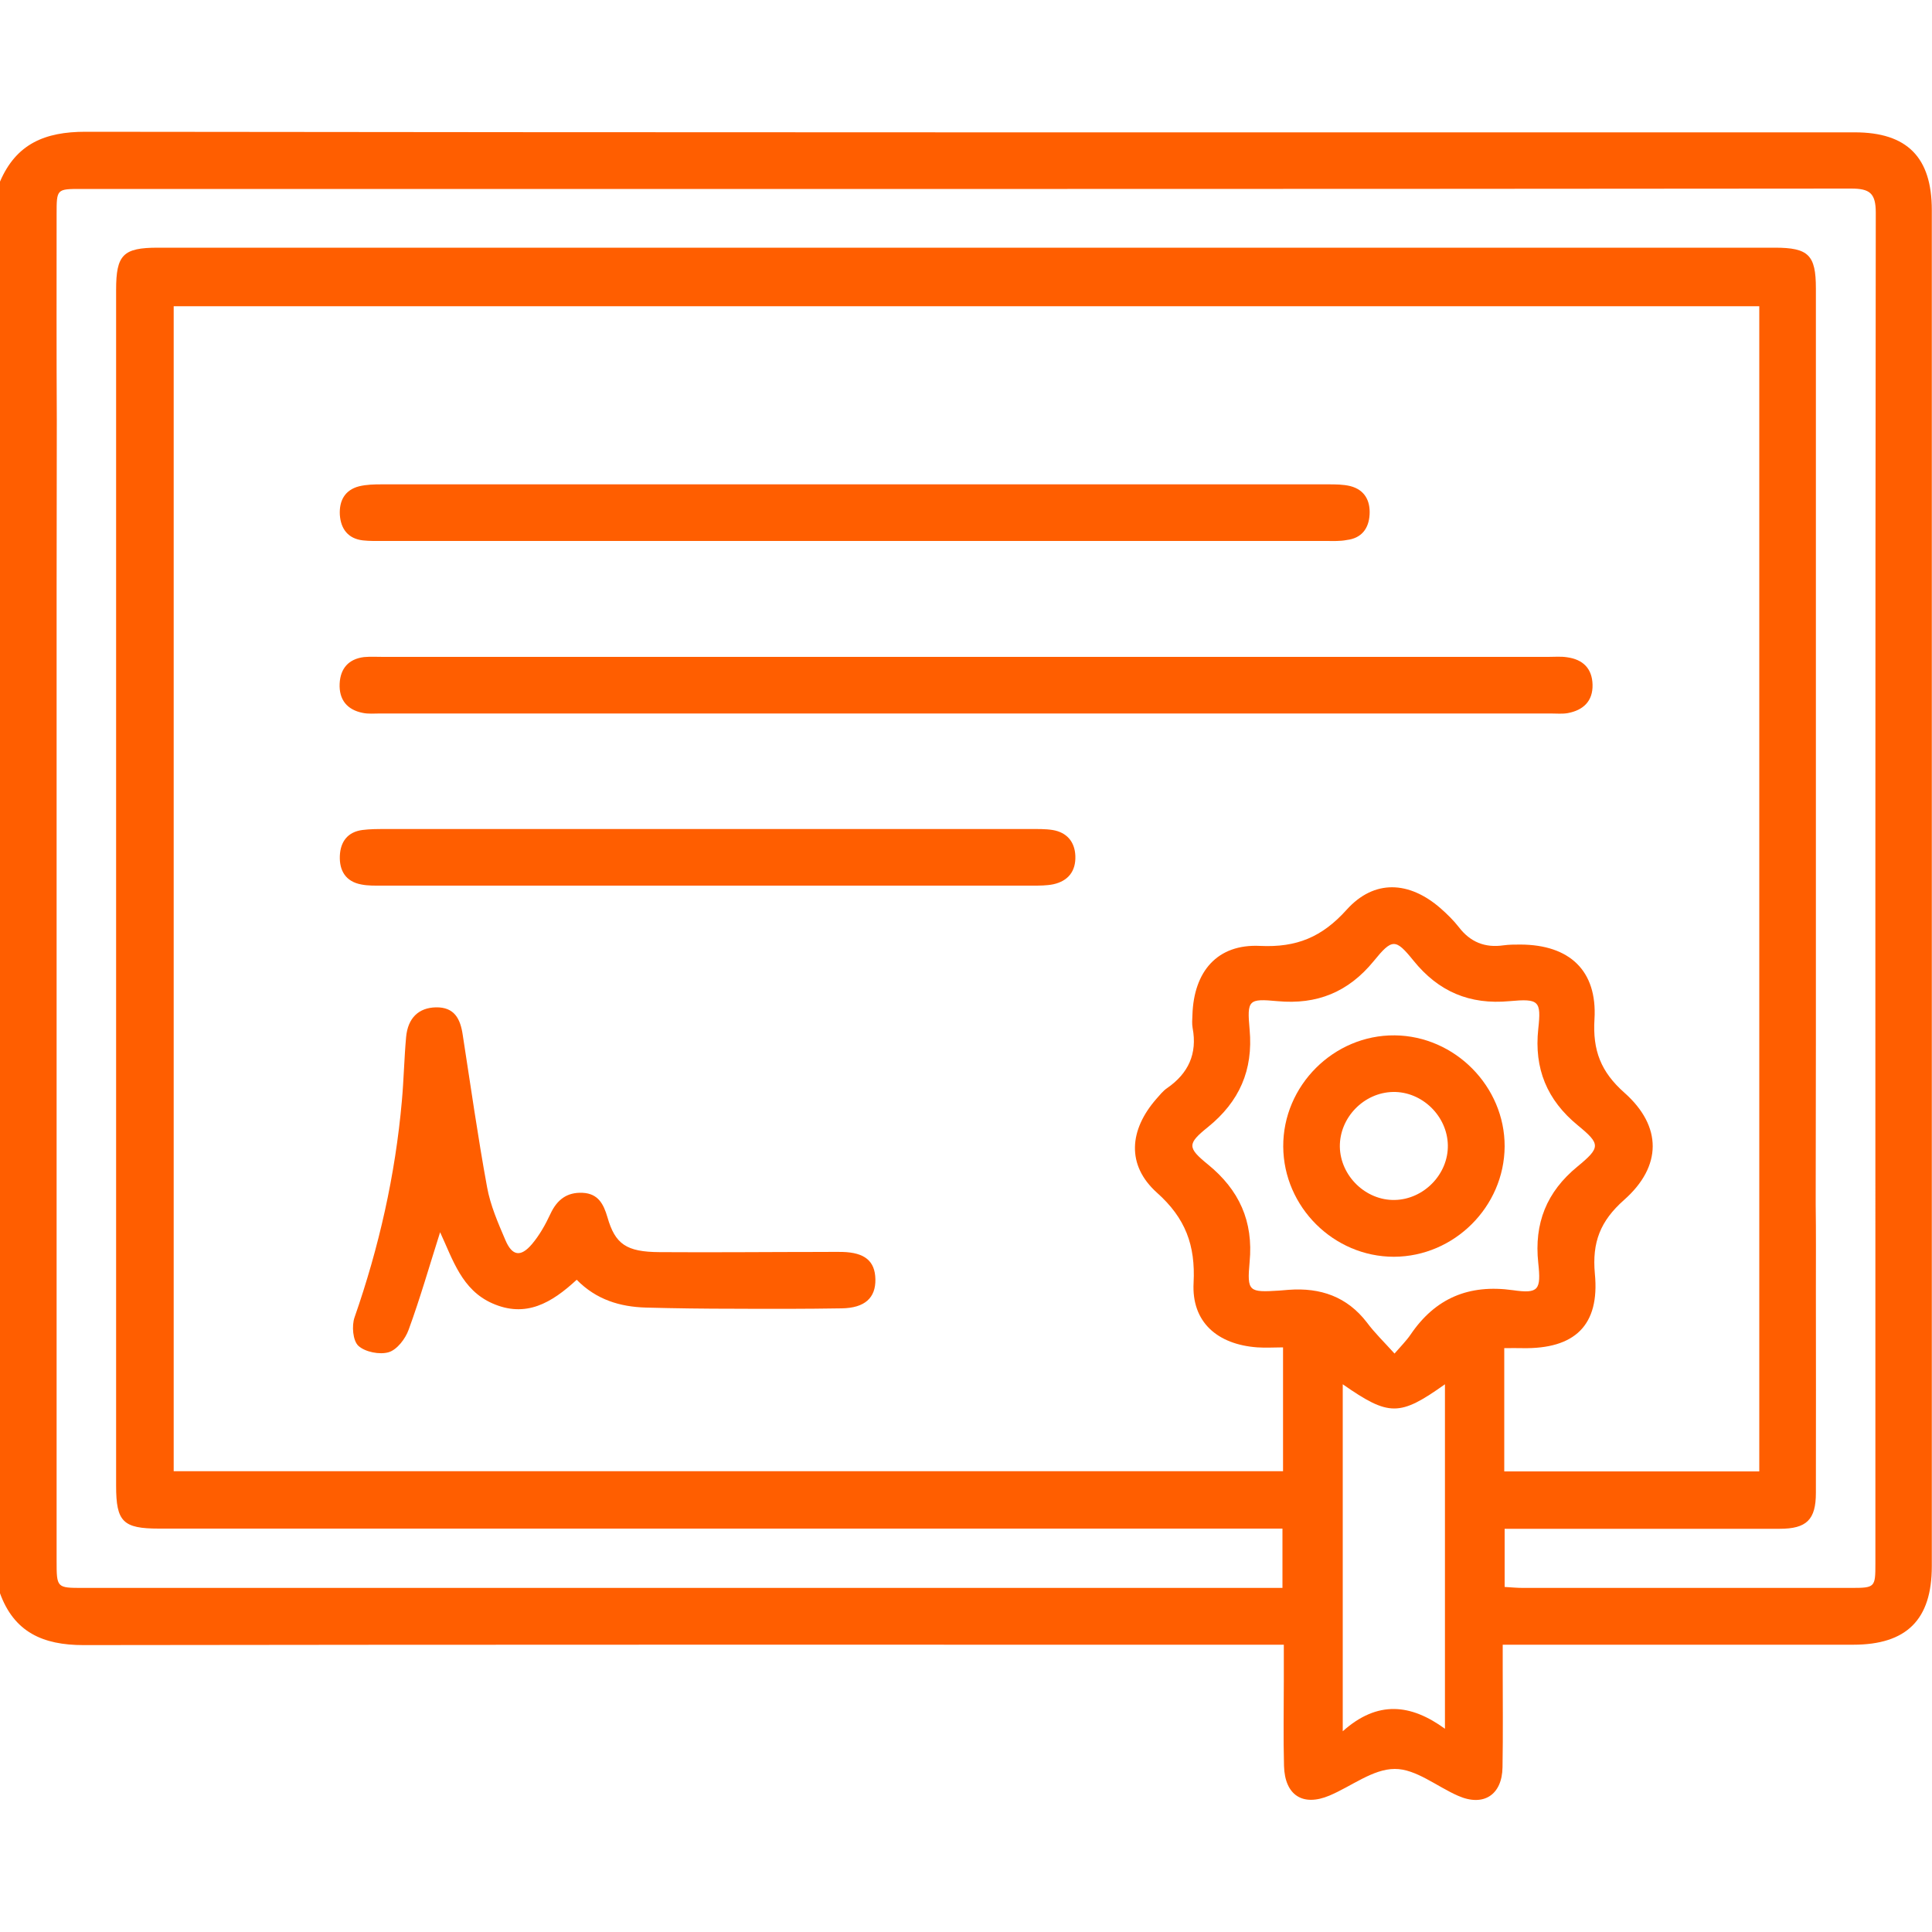
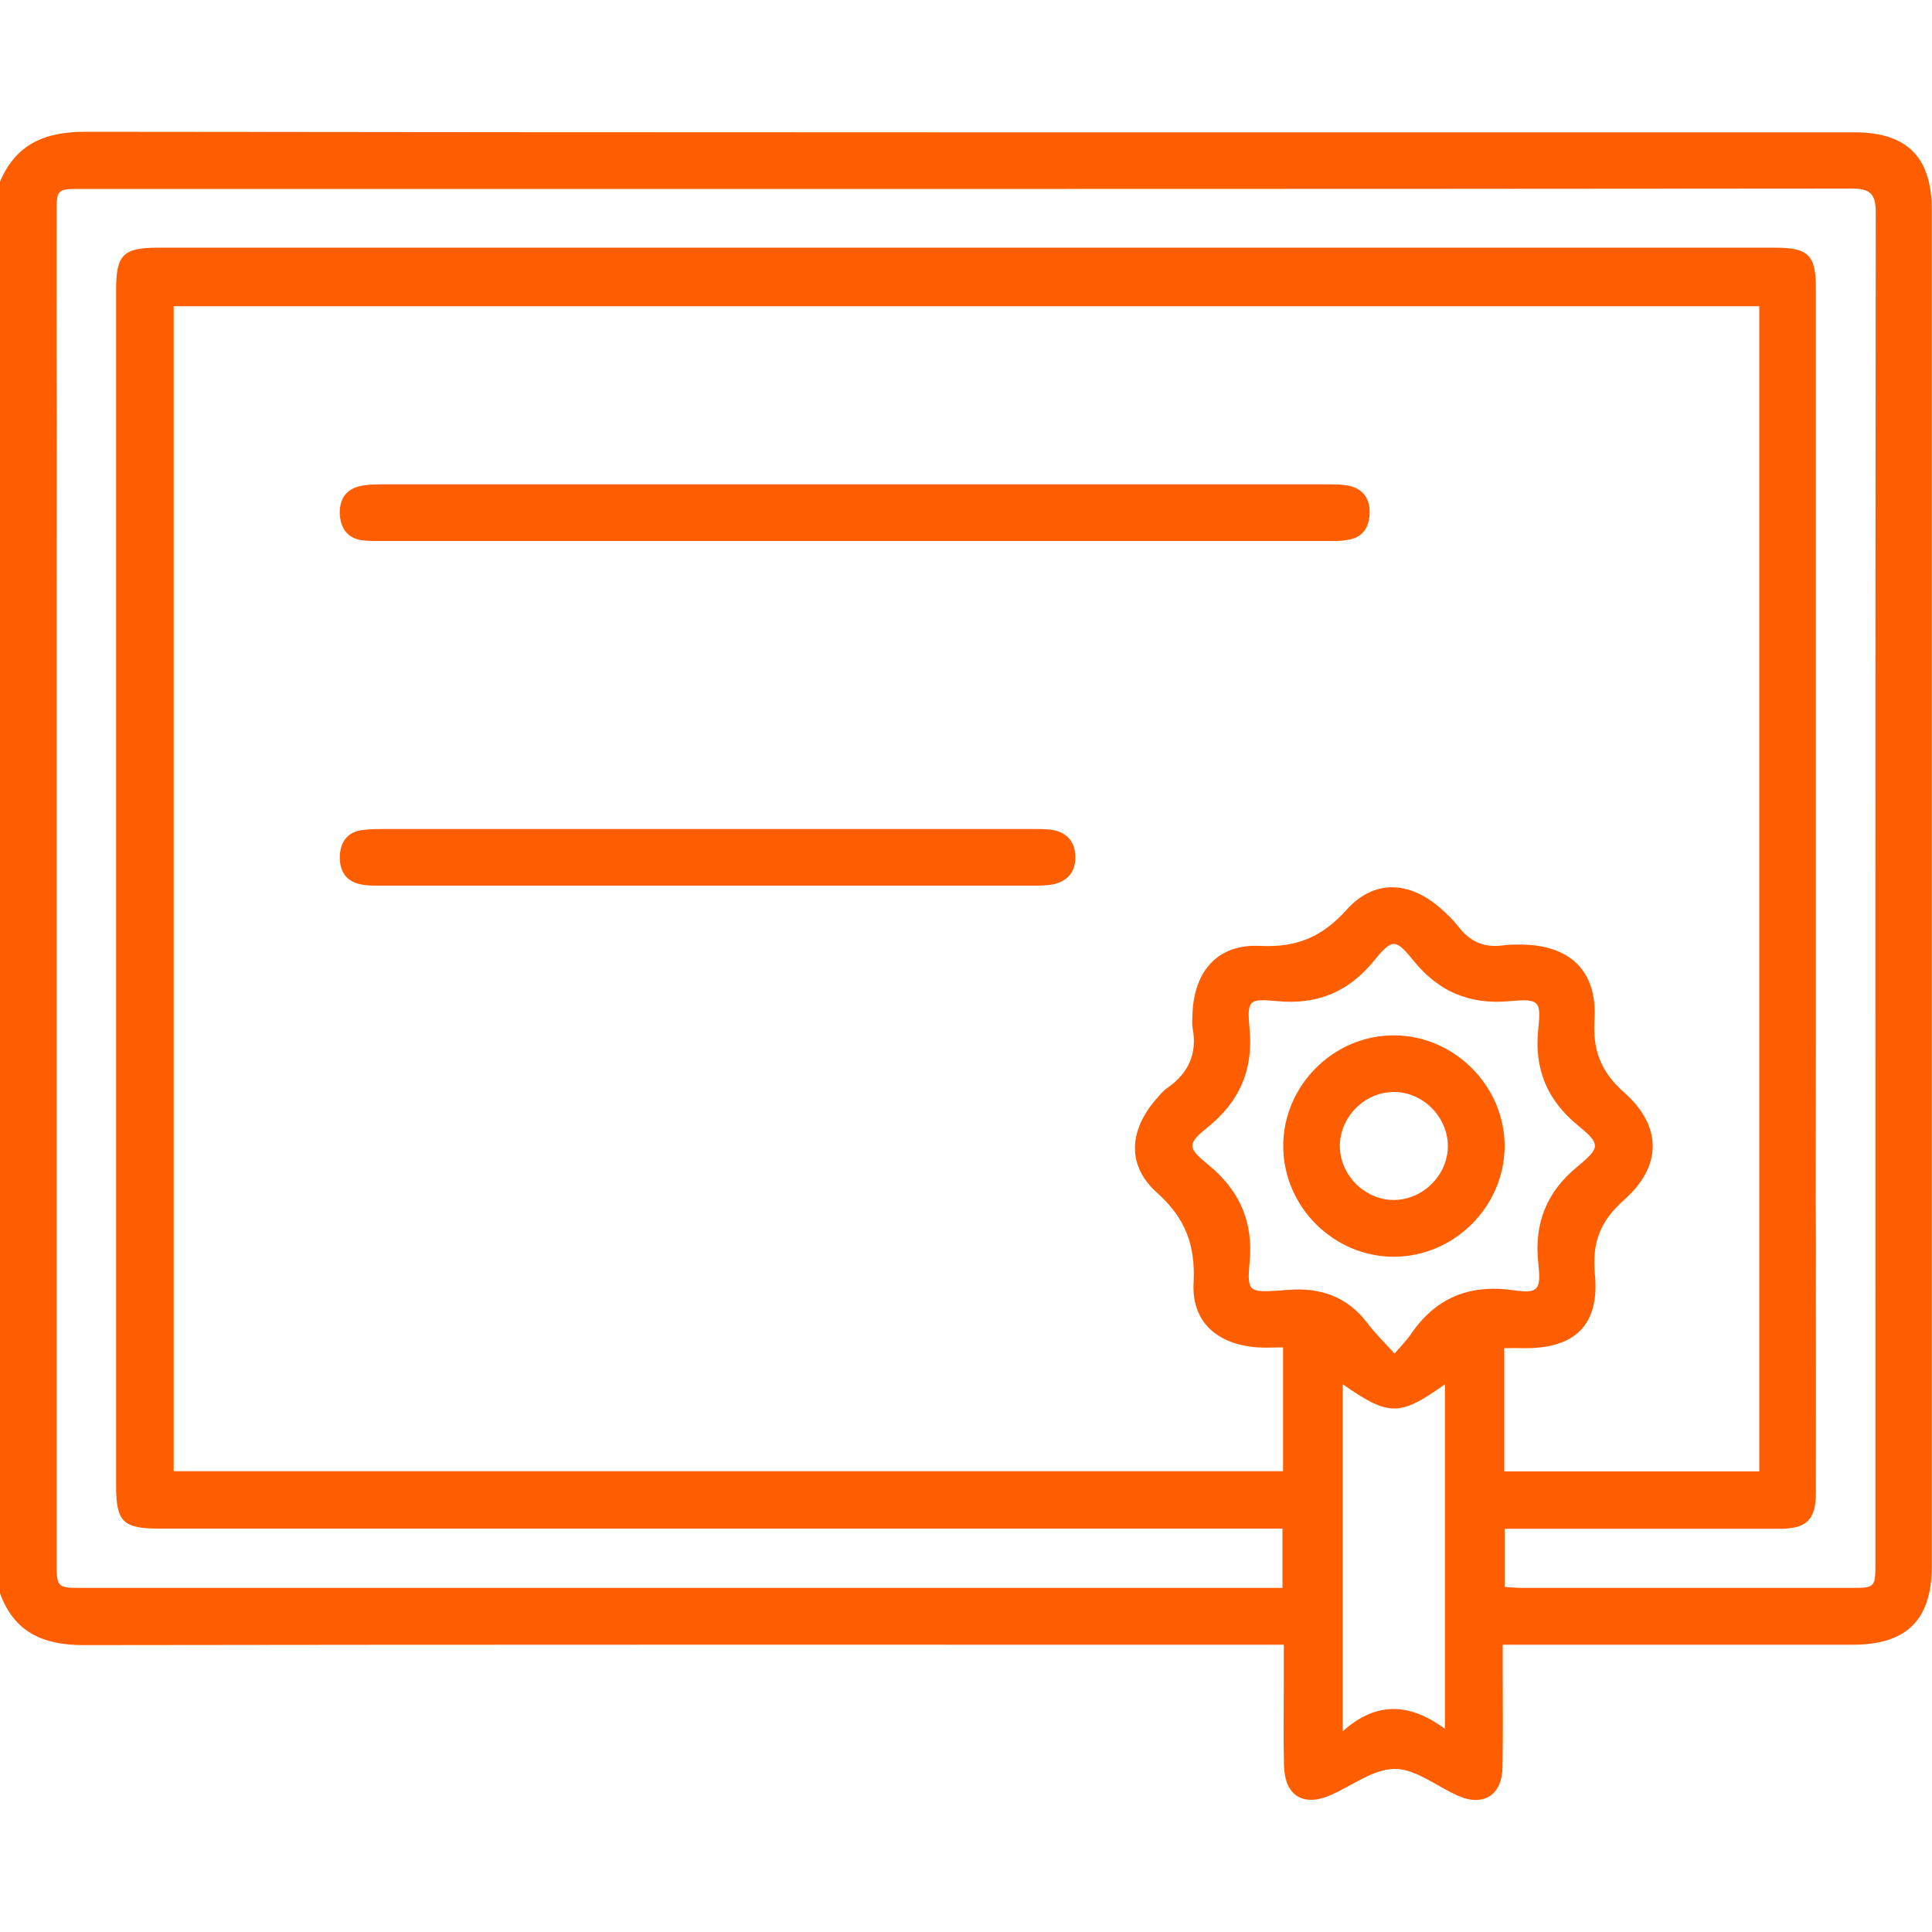
<svg xmlns="http://www.w3.org/2000/svg" version="1.1" id="图层_1" x="0px" y="0px" viewBox="0 0 100 100" style="enable-background:new 0 0 100 100;" xml:space="preserve">
  <style type="text/css">
	.st0{fill:#FF5E00;}
</style>
  <g>
    <path class="st0" d="M0,22.88c0-4.49,0-8.98,0-13.48c0.84-1.96,2.33-2.58,4.42-2.58c30.53,0.04,61.06,0.03,91.58,0.03   c2.71,0,3.99,1.29,3.99,4.02c0,23.4,0,46.8,0,70.2c0,2.76-1.3,4.06-4.07,4.06c-5.63,0-11.26,0-16.89,0c-0.38,0-0.76,0-1.25,0   c0,0.47,0,0.82,0,1.17c0,1.72,0.02,3.45-0.01,5.17c-0.02,1.44-0.99,2.06-2.3,1.48c-1.1-0.48-2.19-1.4-3.28-1.39   c-1.13,0-2.24,0.9-3.38,1.38c-1.38,0.58-2.31-0.02-2.35-1.54c-0.04-1.46-0.01-2.93-0.01-4.39c0-0.6,0-1.21,0-1.88   c-0.57,0-0.99,0-1.4,0c-20.24,0-40.49-0.01-60.73,0.02c-2.1,0-3.6-0.67-4.33-2.71C0,64.67,0,46.9,0,29.13L0,22.88z M93.98,62.33   c0.02,1.46,0.01,2.93,0.01,4.39c0,3.52,0.01,7.03,0,10.55c0,1.39-0.48,1.86-1.88,1.86c-4.36,0-8.72,0-13.09,0   c-0.36,0-0.71,0-1.14,0c0,1.01,0,1.96,0,3.01c0.33,0.02,0.64,0.05,0.95,0.05c5.66,0,11.33,0,16.99,0c1.23,0,1.25-0.03,1.25-1.26   c0-23.31-0.01-46.61,0.02-69.92c0-1.01-0.31-1.25-1.28-1.25C65.28,9.79,34.75,9.78,4.21,9.78c-1.28,0-1.28,0-1.28,1.31   c0,3.55-0.01,7.1,0.01,10.64l-0.01,8.84c0,16.73,0,33.46,0,50.19c0,1.43,0,1.43,1.37,1.43c20.34,0,40.69,0,61.03,0   c0.32,0,0.64,0,1.05,0c0-1.03,0-1.98,0-3.07c-0.4,0-0.81,0-1.22,0c-18.98,0-37.95,0-56.93,0c-1.86,0-2.22-0.35-2.22-2.21   c0-20.64,0-41.27,0-61.91c0-1.81,0.36-2.18,2.16-2.18c27.9,0,55.79,0,83.69,0c1.75,0,2.13,0.38,2.13,2.11c0,13.02,0,26.04,0,39.06   L93.98,62.33z M91.06,53.61c0-12.14,0-24.28,0-36.42c0-0.42,0-0.84,0-1.34c-27.38,0-54.7,0-82.07,0c0,20.1,0,40.17,0,60.3   c19.14,0,38.25,0,57.42,0c0-2.11,0-4.19,0-6.41c-0.45,0-0.89,0.03-1.33,0c-2.07-0.15-3.41-1.31-3.3-3.34   c0.1-1.95-0.42-3.35-1.9-4.67c-1.58-1.42-1.44-3.24-0.02-4.86c0.17-0.19,0.34-0.41,0.55-0.55c1.1-0.76,1.57-1.78,1.32-3.11   c-0.04-0.22-0.02-0.45-0.01-0.68c0.07-2.24,1.28-3.68,3.5-3.57c1.9,0.09,3.21-0.46,4.48-1.87c1.43-1.59,3.24-1.49,4.86-0.08   c0.34,0.3,0.67,0.62,0.95,0.98c0.59,0.77,1.35,1.08,2.31,0.94c0.29-0.04,0.58-0.04,0.88-0.04c2.53,0.01,3.98,1.34,3.83,3.86   c-0.1,1.62,0.33,2.73,1.55,3.81c1.96,1.74,1.95,3.81-0.02,5.55c-1.23,1.09-1.66,2.19-1.51,3.82c0.26,2.68-1.05,3.9-3.75,3.85   c-0.29-0.01-0.58,0-0.94,0c0,2.13,0,4.23,0,6.38c4.38,0,8.72,0,13.2,0c0-0.36,0-0.71,0-1.05c0-3.97,0-7.94,0-11.91L91.06,53.61z    M72.18,70.06c0.33-0.38,0.61-0.66,0.83-0.98c1.28-1.89,3.02-2.62,5.3-2.3c1.33,0.19,1.46-0.01,1.31-1.41   c-0.22-2.05,0.43-3.68,2.03-4.99c1.2-0.99,1.2-1.16,0.02-2.13c-1.6-1.31-2.27-2.94-2.05-4.99c0.16-1.46,0.04-1.58-1.49-1.44   c-2.06,0.19-3.67-0.49-4.97-2.1c-0.93-1.15-1.1-1.15-2.06,0.03c-1.31,1.6-2.93,2.26-4.98,2.07c-1.5-0.14-1.58-0.07-1.44,1.47   c0.19,2.1-0.53,3.73-2.16,5.05c-1.07,0.86-1.07,1.06,0,1.93c1.62,1.32,2.36,2.94,2.16,5.05c-0.14,1.54-0.04,1.58,1.54,1.48   c0.16-0.01,0.32-0.03,0.49-0.04c1.63-0.12,3.01,0.35,4.04,1.69C71.15,68.99,71.64,69.46,72.18,70.06z M69.5,71.65   c0,5.94,0,11.79,0,17.96c1.81-1.62,3.53-1.41,5.29-0.13c0-6.08,0-11.92,0-17.83C72.44,73.32,71.9,73.32,69.5,71.65z" />
-     <path class="st0" d="M49.98,34c10.05,0,20.1,0,30.16,0c0.33,0,0.66-0.03,0.97,0.02c0.82,0.11,1.3,0.58,1.32,1.42   c0.02,0.85-0.48,1.32-1.28,1.47c-0.28,0.05-0.58,0.02-0.88,0.02c-20.2,0-40.4,0-60.61,0c-0.29,0-0.59,0.03-0.88-0.03   c-0.82-0.16-1.24-0.69-1.2-1.52c0.04-0.78,0.46-1.27,1.26-1.37C19.17,33.98,19.5,34,19.83,34C29.88,34,39.93,34,49.98,34z" />
    <path class="st0" d="M44.15,28c-8.1,0-16.2,0-24.3,0c-0.36,0-0.72,0.01-1.07-0.03c-0.77-0.09-1.14-0.6-1.19-1.32   c-0.04-0.72,0.25-1.29,1-1.48c0.37-0.09,0.77-0.1,1.16-0.1c16.33,0,32.66,0,48.98,0c0.39,0,0.79,0,1.16,0.09   c0.74,0.19,1.04,0.75,1,1.47c-0.04,0.73-0.42,1.23-1.18,1.32C69.36,28.02,69,28,68.64,28C60.48,28,52.31,28,44.15,28z" />
-     <path class="st0" d="M29.85,66.24c-1.3,1.2-2.63,1.99-4.37,1.22c-1.58-0.7-2.04-2.26-2.7-3.68c-0.55,1.73-1.03,3.41-1.63,5.05   c-0.17,0.47-0.6,1.03-1.03,1.16c-0.47,0.14-1.22-0.01-1.57-0.33c-0.29-0.27-0.35-1.04-0.2-1.47c1.27-3.64,2.11-7.37,2.45-11.2   c0.1-1.1,0.12-2.21,0.22-3.31c0.09-0.99,0.65-1.52,1.54-1.54c0.97-0.02,1.27,0.61,1.39,1.42c0.41,2.63,0.78,5.27,1.26,7.88   c0.17,0.95,0.57,1.86,0.95,2.75c0.35,0.82,0.79,0.89,1.37,0.21c0.39-0.46,0.7-1.01,0.96-1.57c0.34-0.73,0.85-1.13,1.67-1.09   c0.8,0.04,1.08,0.58,1.28,1.26c0.4,1.4,0.98,1.8,2.7,1.81c2.86,0.02,5.72-0.01,8.58-0.01c0.29,0,0.59-0.01,0.88,0   c1.16,0.03,1.69,0.47,1.71,1.41c0.02,0.97-0.55,1.49-1.74,1.51c-1.85,0.03-3.71,0.03-5.56,0.02c-1.53,0-3.06-0.02-4.58-0.06   C32.1,67.64,30.87,67.28,29.85,66.24z" />
    <path class="st0" d="M36.52,42.91c5.6,0,11.19,0,16.79,0c0.39,0,0.79-0.01,1.17,0.05c0.73,0.12,1.15,0.6,1.18,1.34   c0.03,0.79-0.37,1.3-1.14,1.47c-0.34,0.07-0.71,0.07-1.07,0.07c-11.23,0-22.45,0-33.68,0c-0.36,0-0.72,0.01-1.07-0.06   c-0.81-0.15-1.14-0.72-1.11-1.48c0.03-0.73,0.4-1.24,1.17-1.34c0.38-0.05,0.78-0.05,1.17-0.05C25.46,42.91,30.99,42.91,36.52,42.91   z" />
    <path class="st0" d="M72.15,65.05c-3.12,0-5.71-2.58-5.73-5.7c-0.02-3.16,2.62-5.79,5.77-5.76c3.12,0.03,5.7,2.65,5.69,5.75   C77.86,62.46,75.27,65.04,72.15,65.05z M72.19,62.11c1.51-0.03,2.78-1.34,2.75-2.84c-0.03-1.51-1.34-2.78-2.84-2.75   c-1.51,0.03-2.77,1.33-2.75,2.84C69.38,60.87,70.69,62.14,72.19,62.11z" />
  </g>
</svg>